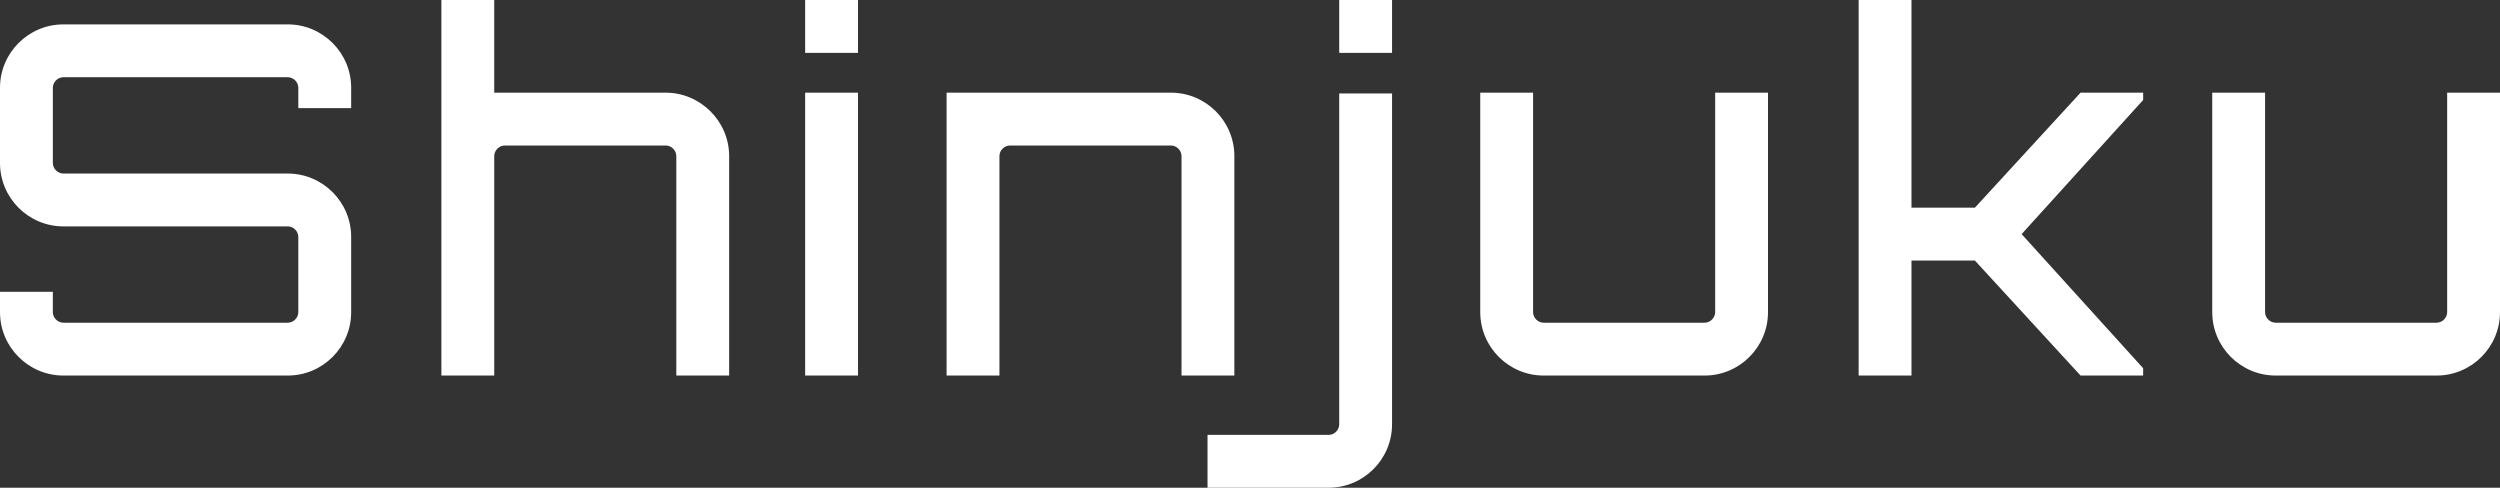
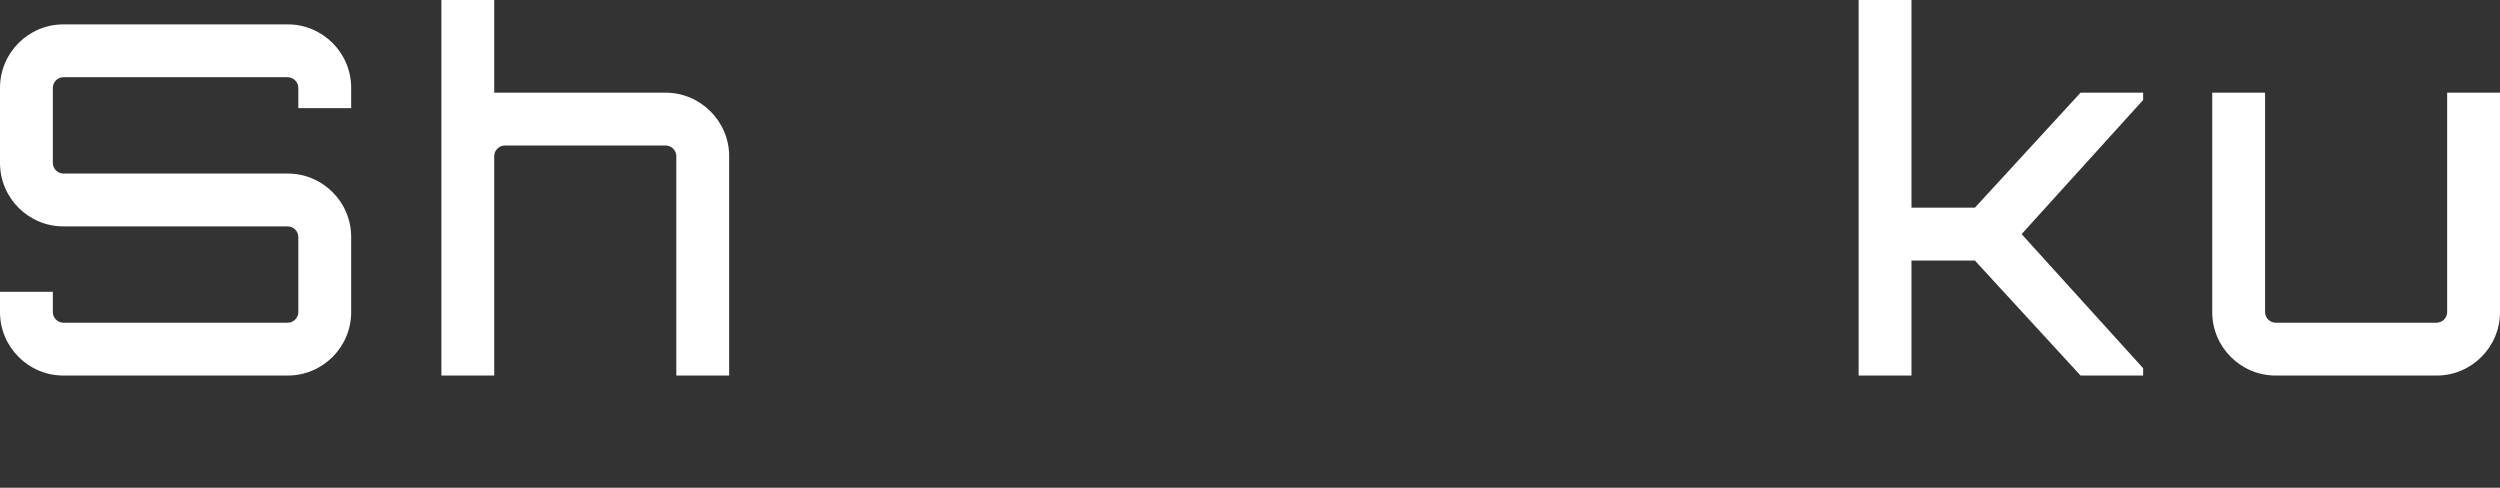
<svg xmlns="http://www.w3.org/2000/svg" id="uuid-9d98ae67-881e-4eed-bedc-4d31dd1b1d9a" version="1.1" viewBox="0 0 615.1 120">
  <rect x="0" y="0" width="615.1" height="120" fill="#333333" stroke="none" />
  <defs>
    <style>
      .st0 {
        fill: #fff;
      }
    </style>
  </defs>
  <g id="uuid-48bb6b0a-8bf2-4e92-a80e-714fe384778f">
    <path class="st0" d="M86.4,26.6h-13v-5c0-1.4-1.2-2.6-2.6-2.6H15.6c-1.4,0-2.6,1.2-2.6,2.6v18.5c0,1.4,1.2,2.6,2.6,2.6h55.2c8.6,0,15.6,7,15.6,15.6v18.5c0,8.6-7,15.6-15.6,15.6H15.6c-8.6,0-15.6-7-15.6-15.6v-5h13v5c0,1.4,1.2,2.6,2.6,2.6h55.2c1.4,0,2.6-1.2,2.6-2.6v-18.5c0-1.4-1.2-2.6-2.6-2.6H15.6c-8.6,0-15.6-7-15.6-15.6v-18.5C0,13,7,6,15.6,6h55.2c8.6,0,15.6,7,15.6,15.6v5Z" />
    <path class="st0" d="M179.4,38.4v54h-13v-54c0-1.4-1.2-2.6-2.6-2.6h-39.6c-1.4,0-2.6,1.2-2.6,2.6v54h-13V0h13v22.8h42.2c8.5,0,15.6,7,15.6,15.6Z" />
-     <path class="st0" d="M211.1,0v13h-13V0h13ZM198.1,22.8h13v69.6h-13V22.8Z" />
-     <path class="st0" d="M303.7,38.4v54h-13v-54c0-1.4-1.2-2.6-2.6-2.6h-39.6c-1.4,0-2.6,1.2-2.6,2.6v54h-13V22.8h55.2c8.6,0,15.6,7,15.6,15.6Z" />
-     <path class="st0" d="M342.5,66v38.4c0,8.6-7,15.6-15.6,15.6h-29.8v-13h29.8c1.4,0,2.6-1.2,2.6-2.6V23h13v43ZM342.5,0v13h-13V0h13Z" />
-     <path class="st0" d="M435,22.8v54c0,8.6-7,15.6-15.6,15.6h-39.6c-8.6,0-15.6-7-15.6-15.6V22.8h13v54c0,1.4,1.2,2.6,2.6,2.6h39.6c1.4,0,2.6-1.2,2.6-2.6V22.8h13Z" />
    <path class="st0" d="M527.3,22.8v1.8l-29.9,33,29.9,33v1.8h-15.4l-26-28.3h-15.6v28.3h-13V0h13v51.1h15.6l26-28.3h15.4Z" />
    <path class="st0" d="M615.1,22.8v54c0,8.6-7,15.6-15.6,15.6h-39.6c-8.6,0-15.6-7-15.6-15.6V22.8h13v54c0,1.4,1.2,2.6,2.6,2.6h39.6c1.4,0,2.6-1.2,2.6-2.6V22.8h13,0Z" />
  </g>
</svg>